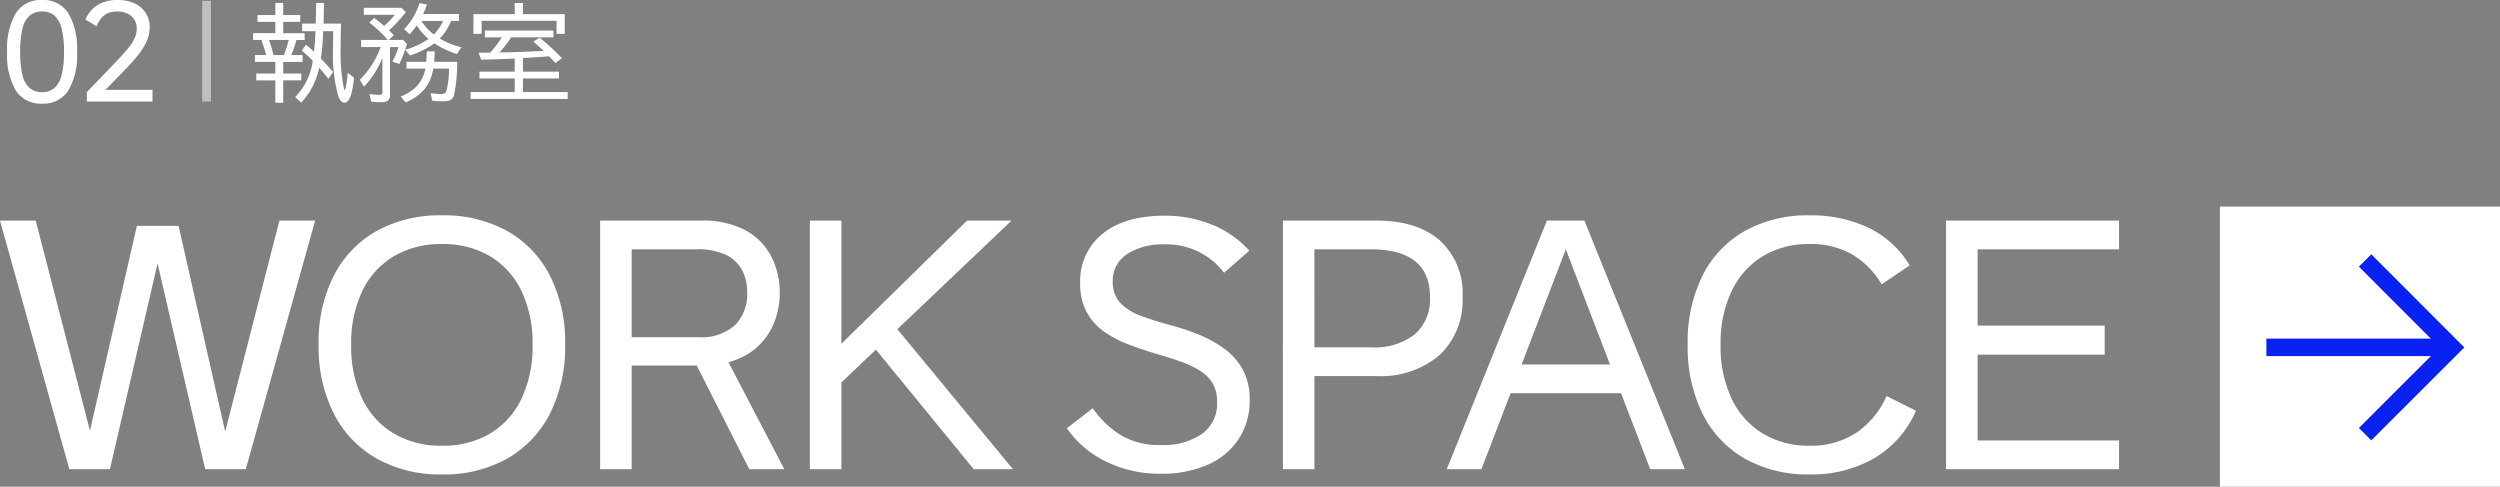
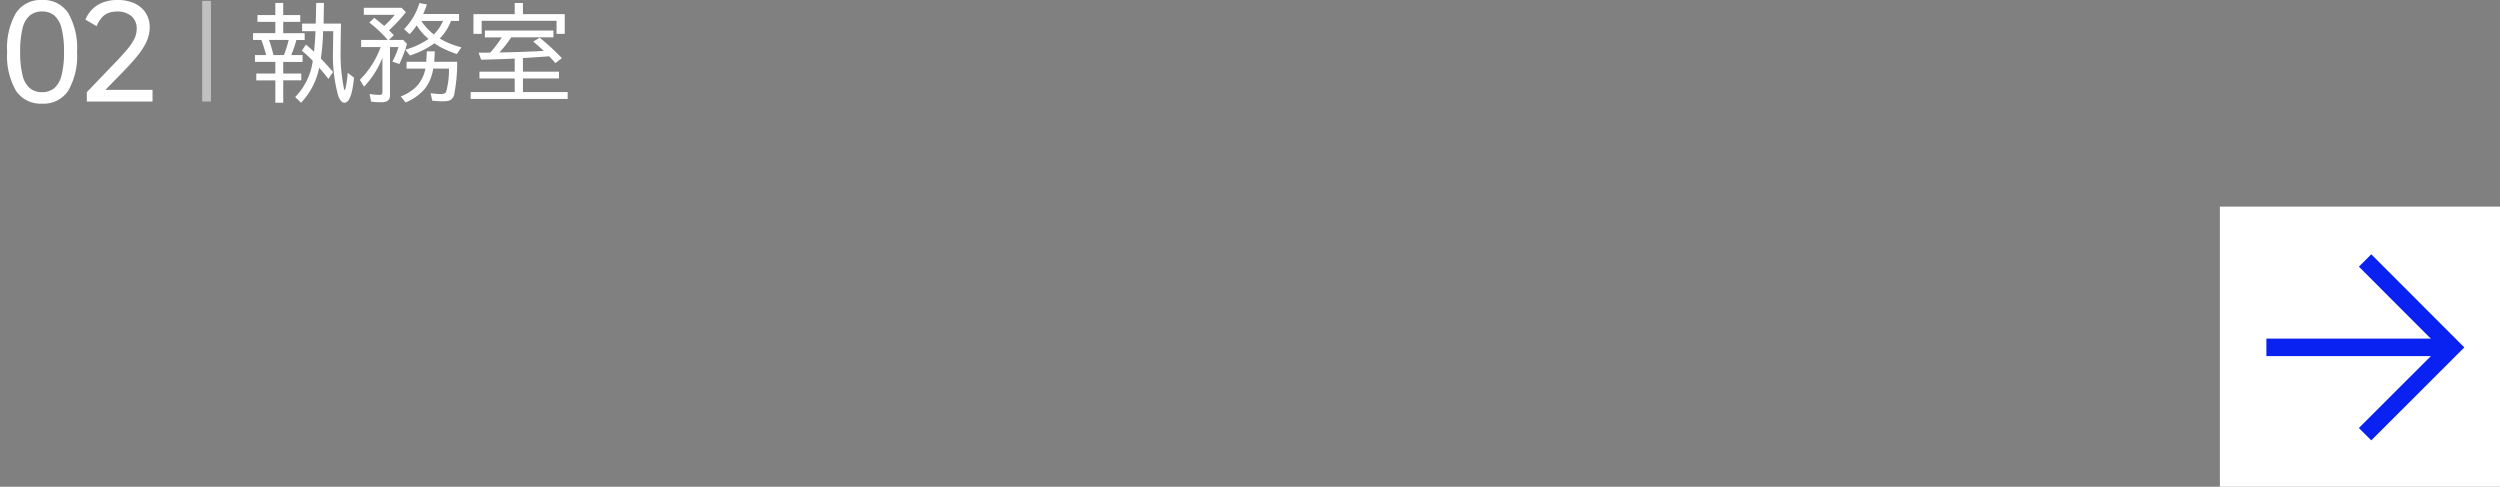
<svg xmlns="http://www.w3.org/2000/svg" width="285.6" height="55.601" viewBox="0 0 285.6 55.601">
  <rect x="0" y="0" width="285.6" height="55.601" fill="#808080" stroke="none" />
  <g transform="translate(-36.4 -284.4)">
    <g transform="translate(-1 237)">
      <g transform="translate(291.254 70.758)">
        <rect width="32" height="32" transform="translate(-0.254 0.243)" fill="#fff" />
        <g transform="translate(5.058 6.399)">
          <path d="M-4828.629-20316.594l9.923,9.932-9.923,9.912" transform="translate(4839.903 20316.594)" fill="none" stroke="#0922f1" stroke-width="2" />
          <line x2="21.377" transform="translate(0 9.925)" fill="none" stroke="#0922f1" stroke-width="2" />
        </g>
      </g>
-       <path d="M8.32,0,.4-28.4H4.48L11.12-2.68h-.84L16.04-27.8H20.8L26.48-2.72h-.76l6.6-25.68H36.4L28.48,0H23.84L18.12-24.72h.56L12.96,0ZM50.88.6a14.808,14.808,0,0,1-7.42-1.8,12.287,12.287,0,0,1-4.92-5.14,16.883,16.883,0,0,1-1.74-7.9,16.761,16.761,0,0,1,1.74-7.88,12.222,12.222,0,0,1,4.9-5.1A14.912,14.912,0,0,1,50.88-29a14.912,14.912,0,0,1,7.44,1.78,12.222,12.222,0,0,1,4.9,5.1,16.761,16.761,0,0,1,1.74,7.88,16.883,16.883,0,0,1-1.74,7.9,12.322,12.322,0,0,1-4.9,5.14A14.78,14.78,0,0,1,50.88.6Zm0-3.28a10.483,10.483,0,0,0,5.52-1.4,9.28,9.28,0,0,0,3.58-3.98,13.861,13.861,0,0,0,1.26-6.14,13.861,13.861,0,0,0-1.26-6.14,9.28,9.28,0,0,0-3.58-3.98,10.483,10.483,0,0,0-5.52-1.4,10.51,10.51,0,0,0-5.5,1.4,9.24,9.24,0,0,0-3.6,3.98,13.861,13.861,0,0,0-1.26,6.14,13.861,13.861,0,0,0,1.26,6.14,9.24,9.24,0,0,0,3.6,3.98A10.51,10.51,0,0,0,50.88-2.68ZM68.96,0V-28.4H80.48a10.227,10.227,0,0,1,5.14,1.14,7.146,7.146,0,0,1,2.92,3.02,8.909,8.909,0,0,1,.94,4.04,8.92,8.92,0,0,1-1,4.22,7.381,7.381,0,0,1-2.98,3.02,9.918,9.918,0,0,1-4.94,1.12h-8V0ZM86,0,79.12-13.56h3.8L90,0ZM72.56-15.08h7.6a5.744,5.744,0,0,0,4.22-1.38,5.054,5.054,0,0,0,1.38-3.74,5.433,5.433,0,0,0-.56-2.5,4.086,4.086,0,0,0-1.82-1.76,7.533,7.533,0,0,0-3.46-.66H72.56ZM95.48-8.92l-.6-3.8,16-15.68h5.08ZM92.92,0V-28.4h3.6V0Zm18.72,0L99.56-14.76l2.92-1.76L116.12,0Zm21.32.52a13.868,13.868,0,0,1-6.18-1.38,11.46,11.46,0,0,1-4.5-3.82l2.96-2.28a11.023,11.023,0,0,0,3.12,3.02A8.441,8.441,0,0,0,133-2.76a7.858,7.858,0,0,0,4.7-1.26,4.238,4.238,0,0,0,1.74-3.66,4.09,4.09,0,0,0-.5-2.12,4.368,4.368,0,0,0-1.44-1.44,10.678,10.678,0,0,0-2.18-1.04q-1.24-.44-2.76-.88-1.6-.48-3.16-1.06a12.515,12.515,0,0,1-2.82-1.46,6.653,6.653,0,0,1-2.02-2.24,6.716,6.716,0,0,1-.76-3.32,6.905,6.905,0,0,1,2.54-5.64q2.54-2.08,7.14-2.08a14.149,14.149,0,0,1,5.36,1.02,11.429,11.429,0,0,1,4.28,2.98l-2.88,2.52a8.233,8.233,0,0,0-6.8-3.24,7.427,7.427,0,0,0-4.3,1.12,3.583,3.583,0,0,0-1.62,3.12,3.429,3.429,0,0,0,.86,2.44,6.073,6.073,0,0,0,2.36,1.48q1.5.56,3.42,1.08a26.835,26.835,0,0,1,3.08,1.02,14.03,14.03,0,0,1,2.92,1.58,7.366,7.366,0,0,1,2.18,2.4,7.1,7.1,0,0,1,.82,3.56,7.928,7.928,0,0,1-1.22,4.38,8.083,8.083,0,0,1-3.5,2.96A12.919,12.919,0,0,1,132.96.52Zm14-.52V-28.4H157.6q4.72,0,7.3,2.28a8.142,8.142,0,0,1,2.58,6.44,8.554,8.554,0,0,1-2.62,6.64,10.346,10.346,0,0,1-7.26,2.4h-7.04V0Zm3.6-13.92h6.48a7.476,7.476,0,0,0,4.98-1.48,5.307,5.307,0,0,0,1.74-4.28q0-5.44-6.8-5.44h-6.4ZM165.68,0l11.44-28.4h4.28L192.88,0h-3.96L178.88-26.16h.8L169.64,0Zm5.92-8.68v-3.28h15.12v3.28ZM207.16.6a14.668,14.668,0,0,1-7.42-1.8,12.107,12.107,0,0,1-4.84-5.14,17.213,17.213,0,0,1-1.7-7.9,17.089,17.089,0,0,1,1.7-7.88,12.007,12.007,0,0,1,4.84-5.1A14.716,14.716,0,0,1,207.12-29a15.229,15.229,0,0,1,6.78,1.44,11.015,11.015,0,0,1,4.66,4.28l-3.2,2.16a9.662,9.662,0,0,0-3.38-3.42,9.392,9.392,0,0,0-4.82-1.18,10.116,10.116,0,0,0-5.4,1.4,9.364,9.364,0,0,0-3.54,3.98,13.861,13.861,0,0,0-1.26,6.14,13.951,13.951,0,0,0,1.24,6.1,9.323,9.323,0,0,0,3.54,4,10.032,10.032,0,0,0,5.38,1.42,9.4,9.4,0,0,0,5.34-1.48,9.769,9.769,0,0,0,3.46-4.2l3.36,1.68a11.625,11.625,0,0,1-4.76,5.42A14.24,14.24,0,0,1,207.16.6ZM222.72,0V-28.4h19.76v3.28H226.32v8.72h14.52v3.32H226.32v9.8h16.16V0Z" transform="translate(37 101)" fill="#fff" />
    </g>
    <g transform="translate(-33 197)">
      <path d="M3.756-3.527V-2.2H5.818v.779H3.756V1.137h-.9V-1.418H.68V-2.2H2.854v-1.33H.527v-.779H1.8q-.217-.844-.539-1.729H.311v-.779H2.854V-8.1H.814v-.779H2.854v-1.383h.9v1.383H5.7V-8.1H3.756v1.289H6.205v.779H5.262A13.272,13.272,0,0,1,4.67-4.307H5.965v.779Zm.627-2.508H2.127l.023.059a13.256,13.256,0,0,1,.486,1.67h1.2A14.651,14.651,0,0,0,4.383-6.035Zm3.926-1a22.875,22.875,0,0,1-.258,3.123q.621.633,1.395,1.535l-.533.791Q8.42-2.227,7.863-2.865a8.138,8.138,0,0,1-2.068,4L5.121.486a7.3,7.3,0,0,0,2.01-4.143,16.316,16.316,0,0,0-1.254-1.16l.48-.686q.357.3.92.814.123-1.236.164-2.35H5.912V-7.9H7.471l.053-2.361h.885L8.367-7.9h1.986l-.035,1.963q-.006.352-.006,1.008a19.644,19.644,0,0,0,.369,4.377q.059.258.094.258T10.893-.6a11.351,11.351,0,0,0,.229-1.682l.721.551q-.275,2.865-1.09,2.865-.439,0-.727-.826a17.53,17.53,0,0,1-.58-5.291q0-.17.012-.932l.012-1.119Zm12.049.885A6.3,6.3,0,0,1,19.01-7.7,10.678,10.678,0,0,1,18.2-6.686l-.639-.586a7.155,7.155,0,0,0,1.752-2.977l.855.158A8.866,8.866,0,0,1,19.743-9h4.1v.791h-.92a6.593,6.593,0,0,1-.5,1.014,6.3,6.3,0,0,1-.785,1,9.293,9.293,0,0,0,2.473,1l-.516.768a11.6,11.6,0,0,1-1.857-.785q-.17-.088-.715-.439A9.965,9.965,0,0,1,18.231-4.26L17.7-4.922A8.97,8.97,0,0,0,20.358-6.152Zm.6-.51a5.04,5.04,0,0,0,1.055-1.547H19.532A6.4,6.4,0,0,0,20.962-6.662ZM15.085-3.984A10.362,10.362,0,0,1,12.987-.7l-.48-.779a10.215,10.215,0,0,0,2.379-3.744H12.659v-.814h3.035a13.563,13.563,0,0,0-2.1-1.98l.551-.539q.434.311,1.143.914A10.05,10.05,0,0,0,16.5-8.906H12.964v-.8h4.313l.492.5A17.715,17.715,0,0,1,15.84-7.137q.275.27.551.551l-.563.551h1.641l.422.457a15.3,15.3,0,0,1-.867,2.291l-.8-.275a8.6,8.6,0,0,0,.7-1.658h-.973V.252a.757.757,0,0,1-.281.68,1.505,1.505,0,0,1-.773.146,8.248,8.248,0,0,1-1.1-.07L13.62.135a7.217,7.217,0,0,0,1.1.105q.252,0,.316-.1a.489.489,0,0,0,.053-.258ZM22.69-2.76h-1.8a4.855,4.855,0,0,1-1,2.35A5.693,5.693,0,0,1,17.739,1.1l-.562-.68A5.293,5.293,0,0,0,18.893-.633,4.11,4.11,0,0,0,20-2.76H17.844v-.779h2.25l.07-1.2h.908l-.064,1.2h2.619A18.527,18.527,0,0,1,23.27.275a.908.908,0,0,1-.539.609,2.234,2.234,0,0,1-.715.088A11.352,11.352,0,0,1,20.774.9L20.6.047a11.2,11.2,0,0,0,1.137.1q.5,0,.627-.252A9.342,9.342,0,0,0,22.69-2.76Zm8.452-6.229h4.775v2.256H34.98V-8.221H26.425v1.488h-.937V-8.988H30.2V-10.26h.938ZM29.794-6.334a.578.578,0,0,0-.047.076,12.057,12.057,0,0,1-1.295,1.646l.6-.006q1.354-.023,3.135-.105l1.33-.059q-.592-.562-1.2-1.072l.744-.434a26.431,26.431,0,0,1,2.221,2.016l.311.311-.744.563q-.346-.393-.633-.686l-.076-.082q-.334.029-3,.2v1.553h4.119v.779H31.142V-.082h5.109V.7H25.165V-.082H30.2V-1.635H26.173v-.779H30.2V-3.908l-.645.029q-1.43.059-3.193.1l-.287-.8q.768,0,1.33-.012a14.007,14.007,0,0,0,1.324-1.74H26.794v-.779h7.828v.779Z" transform="translate(98 98)" fill="#fff" />
      <line y2="11.5" transform="translate(93 87.5)" fill="none" stroke="#fff" stroke-width="1" opacity="0.5" />
      <path d="M5.2-11.6a3.368,3.368,0,0,1,3,1.5,8.035,8.035,0,0,1,1,4.44,7.957,7.957,0,0,1-1,4.416A3.373,3.373,0,0,1,5.2.24,3.358,3.358,0,0,1,2.216-1.248a7.957,7.957,0,0,1-1-4.416,8.035,8.035,0,0,1,1-4.44A3.352,3.352,0,0,1,5.2-11.6Zm0,1.312a2.133,2.133,0,0,0-1.392.456A2.755,2.755,0,0,0,2.976-8.36a10.779,10.779,0,0,0-.272,2.7A10.618,10.618,0,0,0,2.976-3a2.755,2.755,0,0,0,.832,1.472A2.133,2.133,0,0,0,5.2-1.072a2.125,2.125,0,0,0,1.4-.456A2.825,2.825,0,0,0,7.432-3a10.327,10.327,0,0,0,.28-2.664,10.484,10.484,0,0,0-.28-2.7A2.825,2.825,0,0,0,6.6-9.832,2.125,2.125,0,0,0,5.2-10.288ZM10.32,0V-1.072l3.088-3.216q.928-.96,1.5-1.64a6.283,6.283,0,0,0,.84-1.24A2.576,2.576,0,0,0,16.016-8.3a1.839,1.839,0,0,0-.6-1.456,2.421,2.421,0,0,0-1.656-.528,2.867,2.867,0,0,0-.9.136,1.927,1.927,0,0,0-.776.5,3.385,3.385,0,0,0-.648,1.04L10.16-9.36a3.558,3.558,0,0,1,1.48-1.72,4.391,4.391,0,0,1,2.168-.52,4.528,4.528,0,0,1,1.992.4,2.983,2.983,0,0,1,1.264,1.1A2.985,2.985,0,0,1,17.5-8.48a3.923,3.923,0,0,1-.392,1.7,8.078,8.078,0,0,1-1.1,1.672q-.7.848-1.648,1.808l-2.5,2.56-.336-.592h6.3V0Z" transform="translate(69 99)" fill="#fff" />
    </g>
  </g>
</svg>